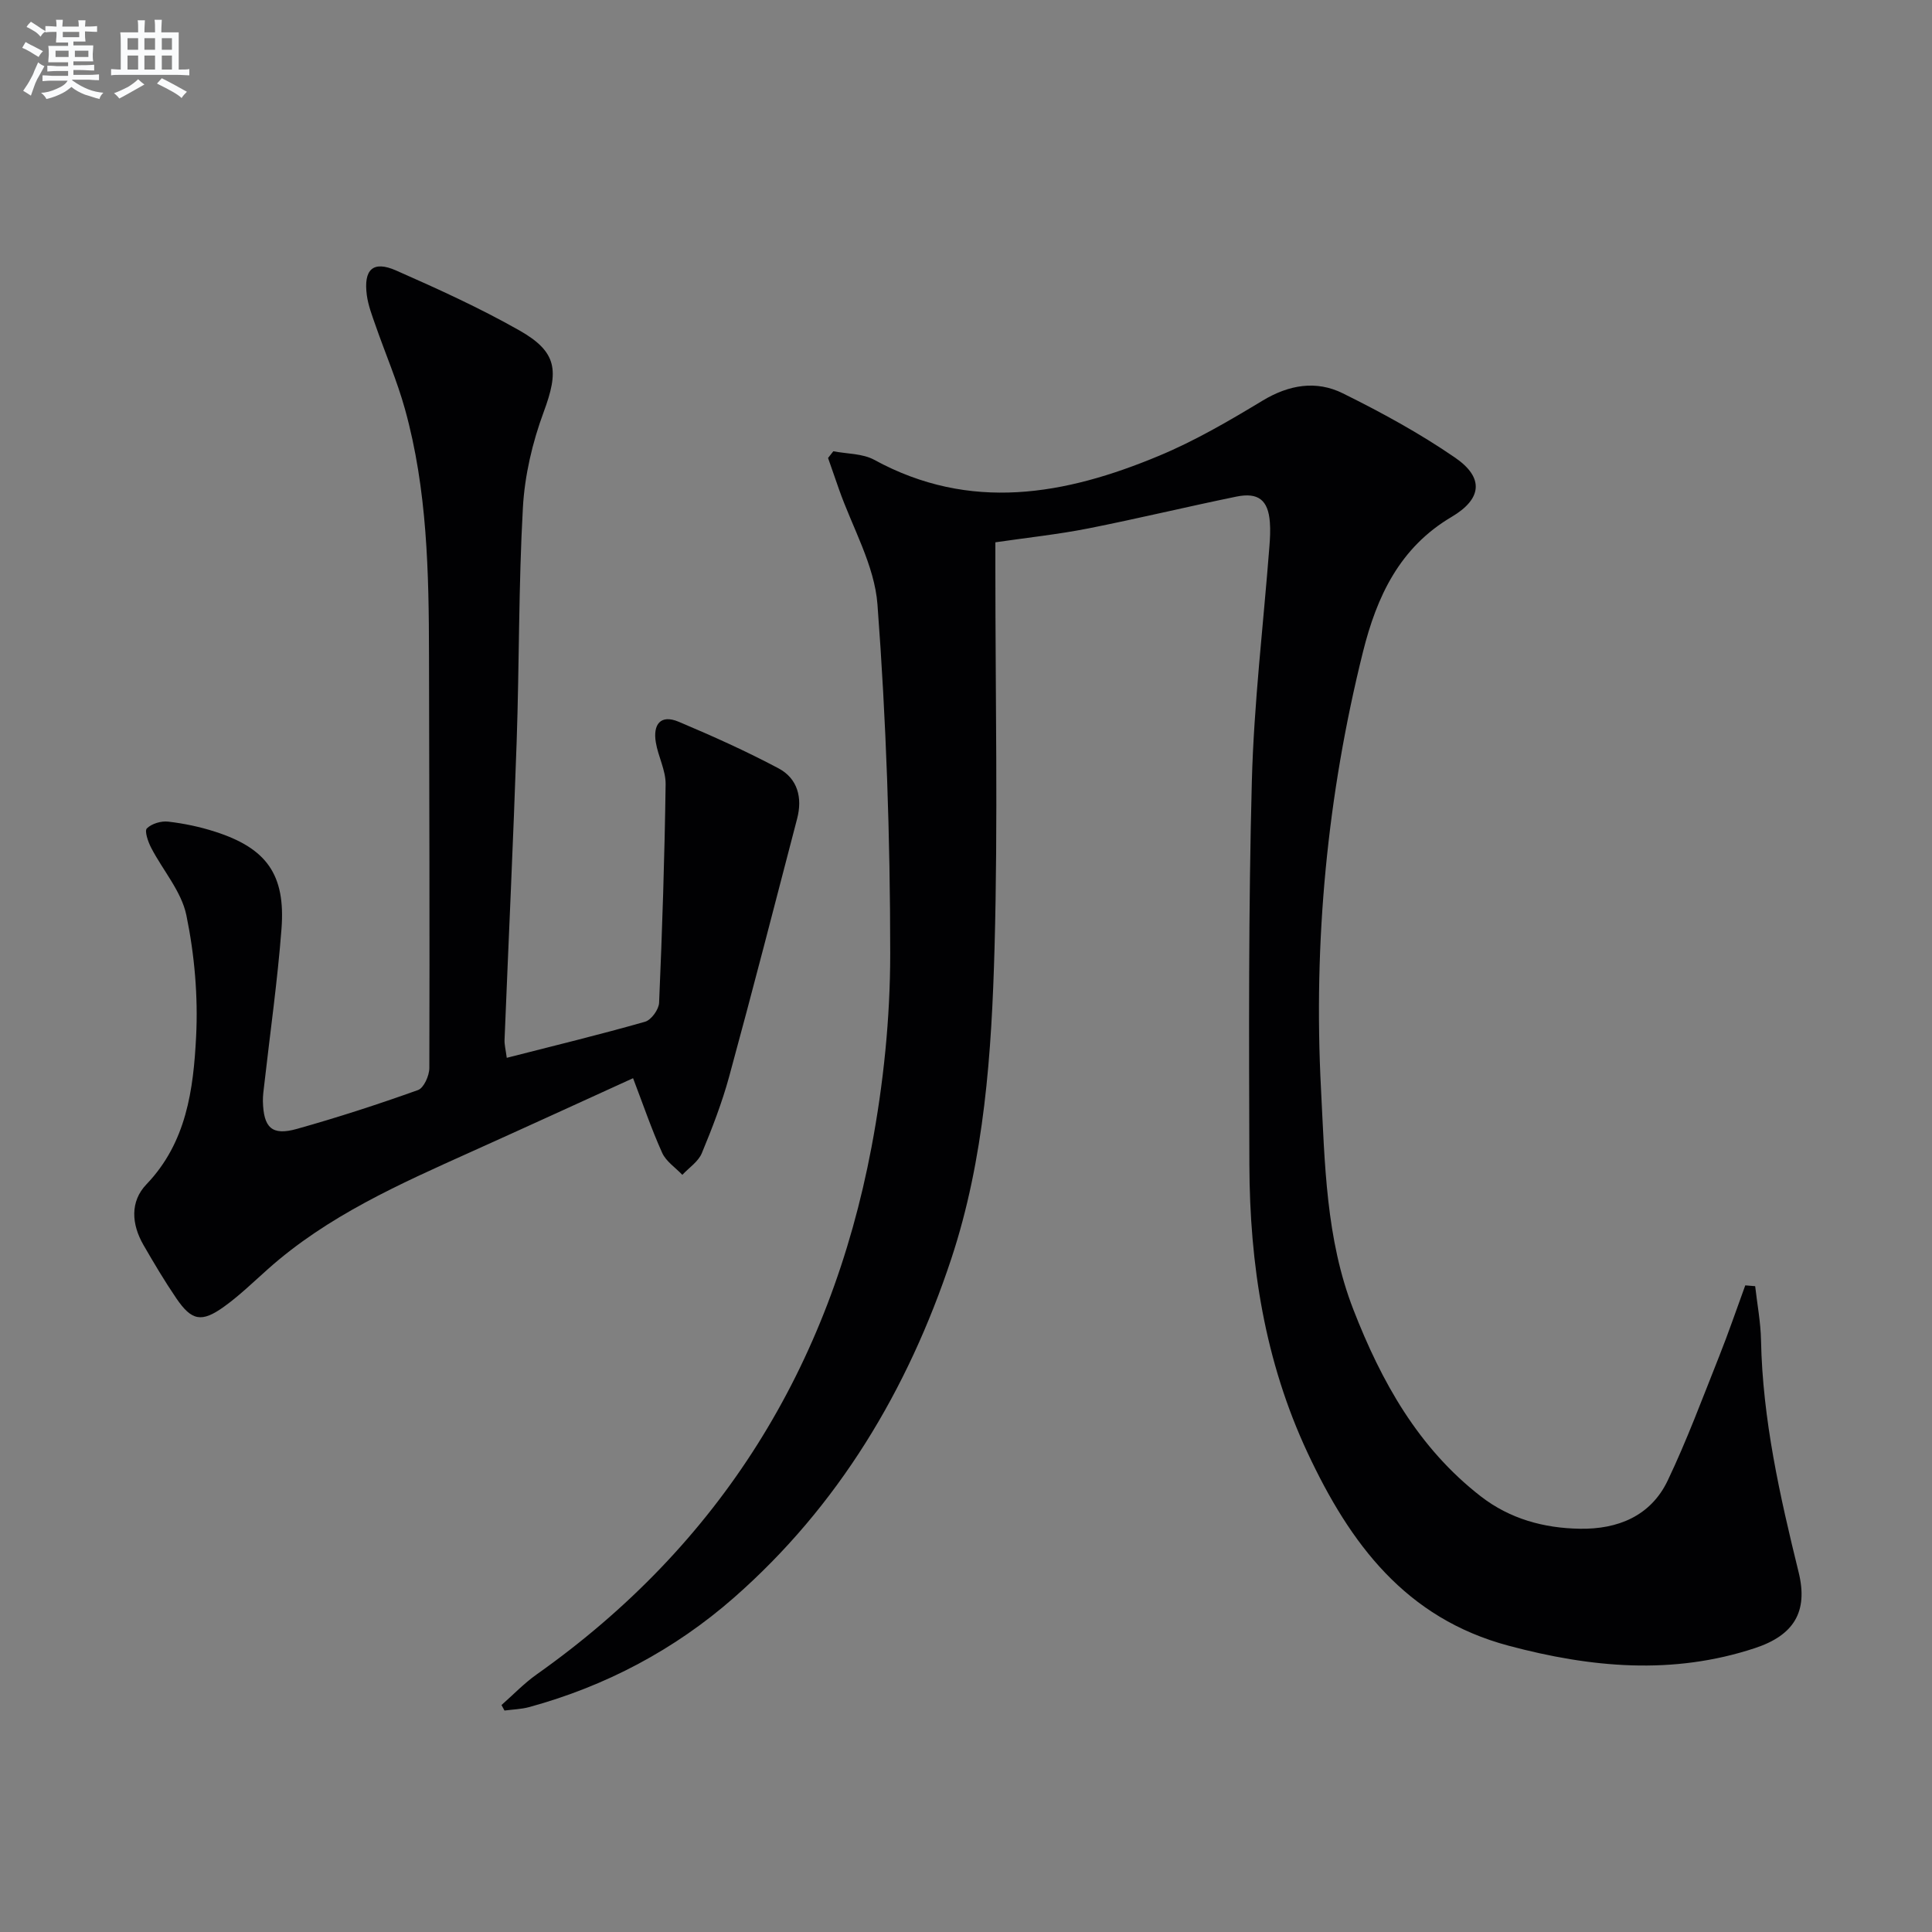
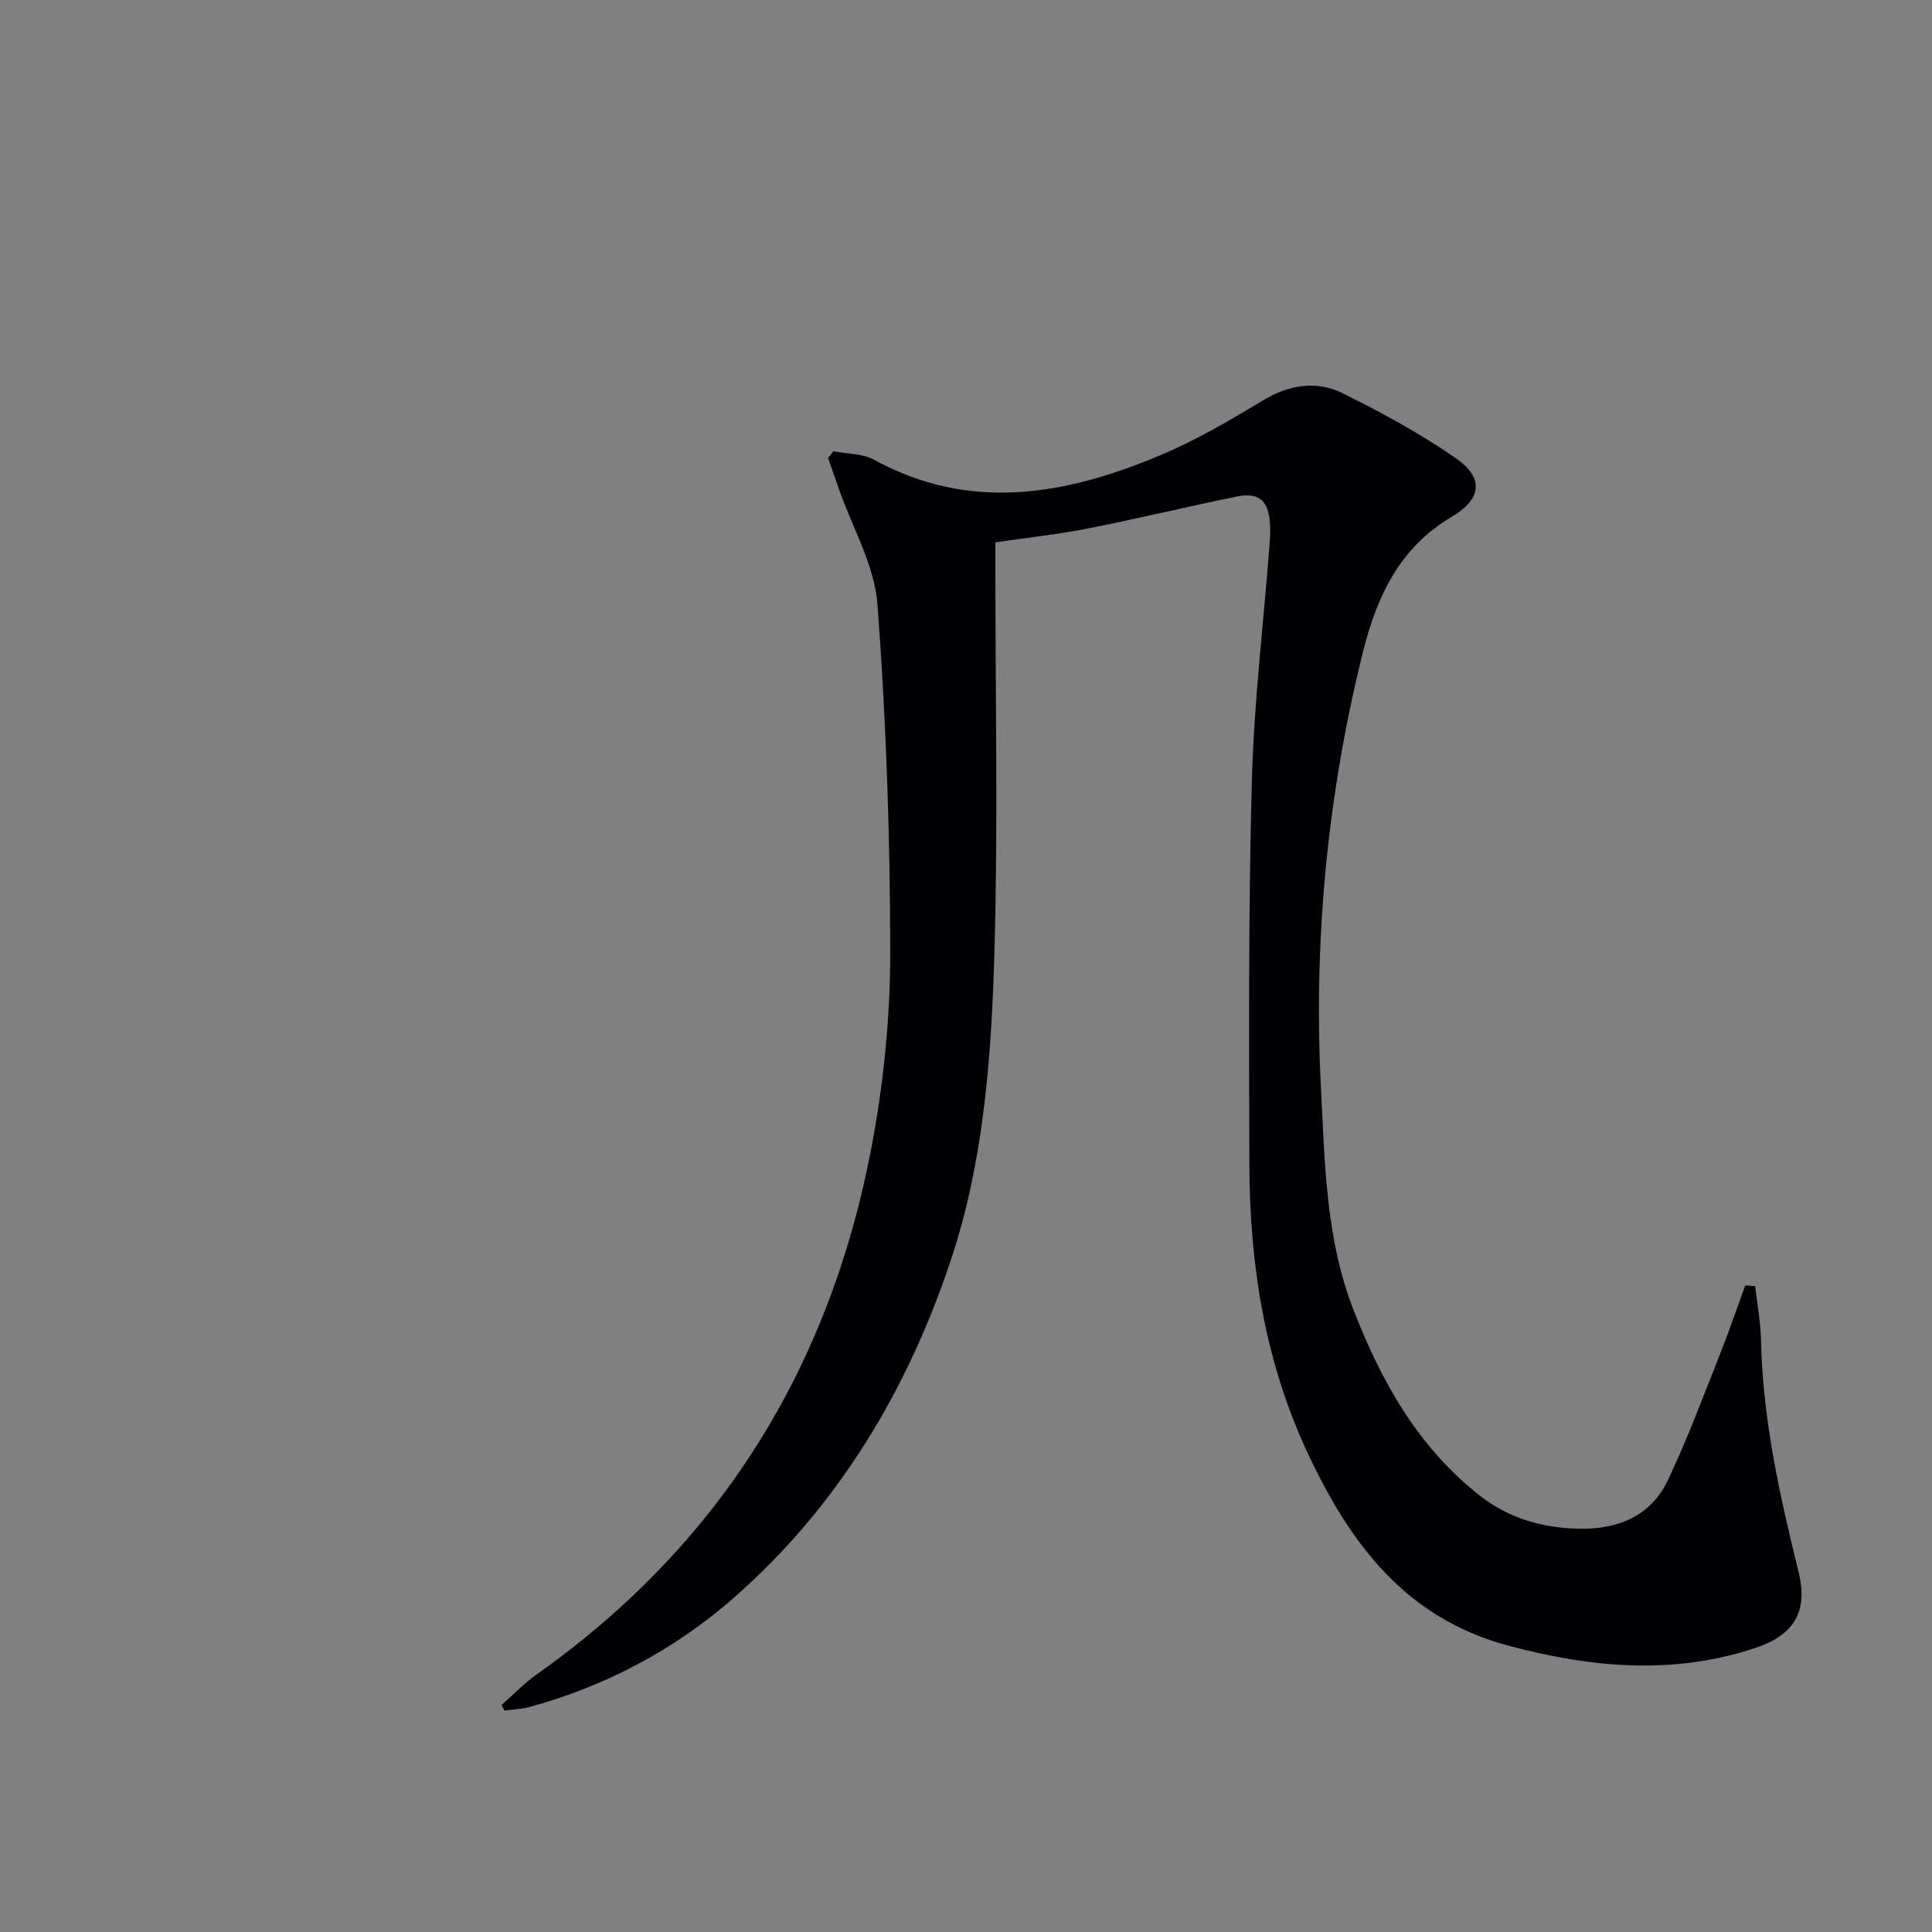
<svg xmlns="http://www.w3.org/2000/svg" enable-background="new 0 0 400 400" viewBox="0 0 400 400">
  <rect x="0" y="0" width="400" height="400" fill="#808080" stroke="none" />
  <path d="m172.53 93.43c2.84.55 6.05.45 8.47 1.77 19.87 10.86 39.54 7.28 58.98-.84 7.44-3.1 14.5-7.23 21.42-11.41 5.48-3.31 11.11-4.24 16.61-1.52 8 3.96 15.91 8.27 23.25 13.32 6.05 4.16 5.58 8.55-.74 12.28-10.77 6.36-15.48 16.5-18.33 27.93-7.41 29.74-10.28 59.95-8.69 90.53.8 15.39.99 30.97 6.7 45.64 5.79 14.91 13.44 28.64 26.39 38.68 6.01 4.66 13.05 6.58 20.5 6.7 7.83.13 14.67-2.61 18.19-9.98 3.98-8.35 7.21-17.07 10.64-25.68 1.94-4.86 3.62-9.82 5.42-14.73.68.06 1.36.11 2.05.17.42 3.73 1.14 7.46 1.21 11.2.33 16.4 3.9 32.22 7.79 48.04 2.01 8.17-1 13.04-9.04 15.69-17.02 5.63-33.96 4.06-51-.49-21.36-5.7-32.83-21.14-41.63-39.94-8.88-18.98-11.98-38.99-12.05-59.61-.08-26.46-.2-52.93.51-79.37.43-16.26 2.39-32.48 3.64-48.71.13-1.66.22-3.34.09-4.99-.34-4.55-2.37-6.23-6.94-5.29-10.25 2.1-20.42 4.56-30.68 6.59-6.17 1.22-12.45 1.88-19.21 2.87v5.46c0 26.17.55 52.35-.17 78.49-.6 21.74-2.09 43.67-8.97 64.43-8.97 27.05-23.36 51.16-45.02 70.15-12.25 10.74-26.52 18.29-42.34 22.62-1.65.45-3.41.49-5.13.72-.21-.38-.41-.76-.62-1.14 2.42-2.13 4.67-4.49 7.28-6.34 38.05-26.9 60.72-63.7 69.32-109.13 2.49-13.16 3.88-26.74 3.88-40.13-.01-24.1-.83-48.24-2.64-72.26-.61-8.14-5.22-15.97-8-23.94-.74-2.13-1.49-4.26-2.23-6.39.35-.45.72-.92 1.09-1.39z" fill="#010103" />
-   <path d="m104.92 219.01c9.78-2.5 19.26-4.8 28.63-7.47 1.28-.36 2.85-2.53 2.91-3.93.65-15.07 1.14-30.16 1.35-45.24.04-2.88-1.55-5.75-2.03-8.68-.61-3.65.93-5.87 4.75-4.25 7 2.95 13.96 6.08 20.66 9.64 3.95 2.1 4.98 6.08 3.85 10.41-4.64 17.8-9.22 35.61-14.06 53.35-1.48 5.42-3.52 10.72-5.68 15.92-.73 1.75-2.65 3-4.03 4.48-1.43-1.51-3.38-2.78-4.18-4.57-2.23-4.95-3.98-10.11-6.02-15.44-11.17 5.09-22.31 10.2-33.49 15.23-14.86 6.69-29.77 13.28-42.13 24.31-2.98 2.65-5.86 5.46-9.09 7.78-4.64 3.33-6.69 2.9-9.87-1.77-2.43-3.57-4.64-7.3-6.8-11.04-2.46-4.28-2.8-8.97.64-12.55 8.28-8.65 9.71-19.6 10.27-30.51.43-8.36-.32-16.97-2.01-25.17-1.01-4.95-4.87-9.3-7.3-14-.64-1.23-1.41-3.48-.88-4 1-.99 2.96-1.57 4.41-1.4 3.28.38 6.58 1.07 9.73 2.09 10.65 3.42 14.59 8.88 13.73 20.11-.82 10.75-2.35 21.45-3.56 32.18-.13 1.15-.31 2.32-.29 3.47.12 5.54 1.86 7.22 7.03 5.77 8.45-2.37 16.82-5.09 25.09-8.05 1.2-.43 2.34-2.99 2.34-4.57.08-28.49-.01-56.98-.07-85.47-.03-17.14-.35-34.28-4.98-50.95-1.64-5.89-4.09-11.56-6.1-17.35-.71-2.03-1.5-4.09-1.79-6.2-.72-5.37 1.28-7.24 6.05-5.14 8.65 3.81 17.29 7.74 25.5 12.39 7.95 4.5 8.22 8.39 5.06 16.92-2.33 6.29-3.93 13.12-4.3 19.8-.9 16.11-.74 32.27-1.29 48.4-.7 20.6-1.68 41.19-2.51 61.79-.04.95.22 1.91.46 3.71z" fill="#010103" />
  <g fill="#fafbfc">
-     <path d="m6.8 9.5c.6.3 1.3.7 2.1 1.1-.4.4-.7.8-.9 1.2-.7-.4-1.3-.8-1.8-1.1s-1.1-.6-1.6-.8c.2-.4.5-.8.7-1.2.4.2.8.5 1.5.8zm.9 6.9c-.3.6-.5 1.1-.7 1.7s-.4 1.1-.6 1.7c-.6-.4-1.1-.7-1.6-1 .7-1 1.2-1.8 1.5-2.4.3-.5.6-1.1.8-1.7.3-.6.5-1.2.8-1.8.3.3.8.6 1.3.8-.7 1.3-1.2 2.2-1.5 2.7zm.1-11c.4.3 1 .7 1.7 1.1-.5.2-.8.6-1.1 1.1-.5-.6-1-1-1.4-1.2s-.9-.6-1.5-.8c.2-.4.5-.7.9-1.1.5.3.9.6 1.4.9zm10.5 13.1c1 .4 2 .6 3.1.7-.4.4-.7.8-.8 1.3-.9-.2-1.9-.6-3-.9-1-.4-2-.9-2.8-1.6-.5.4-1.1.9-1.9 1.3s-1.9.9-3.3 1.2c-.1-.3-.5-.8-1.1-1.3 1 0 2.1-.3 3.2-.8 1.2-.5 1.9-1 2.3-1.7h-3.2c-.4 0-1 0-2 .1v-1.2c1 0 1.7.1 2 .1h3.3v-1h-2.3c-.2 0-.9 0-2 .1v-1.2c1.2 0 1.9.1 2 .1h2.3v-.8h-4.1c0-.7.1-1.2.1-1.6 0-.5 0-1.1-.1-1.8h4.1v-.7h-2.5c0-.6.1-1.1.1-1.6v-.6h-.5c-.4 0-1 0-1.8.1v-1.3c1.2 0 1.9.1 2.1.1h.2c0-.3 0-.8-.1-1.4h1.4c0 .6-.1 1-.1 1.4h3.4c0-.4 0-.8-.1-1.3h1.5c0 .4-.1.9-.1 1.3.7 0 1.5 0 2.5-.1v1.2c-1 0-1.8-.1-2.5-.1v.6c0 .3 0 .8.1 1.5h-2.5v.8h4.1c0 .8-.1 1.3-.1 1.8s0 1 .1 1.5h-4.1v.8h1.4c.8 0 1.8 0 2.9-.1v1.2c-1 0-1.9-.1-2.8-.1h-1.5v1h3.2c.3 0 1 0 2.1-.1v1.2c-1.1 0-1.8-.1-2.1-.1h-3.4l-.1.1c1.4 1 2.4 1.5 3.4 1.9zm-4.1-6.7v-1.3h-2.7v1.3zm2.2-4.1v-1.1h-3.4v1.1zm1.9 4.1v-1.3h-2.8v1.3z" />
-     <path d="m37 6.7v2.3 5.4c1 0 1.8 0 2.2-.1v1.3c-.6 0-1.5-.1-2.5-.1h-11.9c-.7 0-1.3 0-1.8.1v-1.3c.5 0 1.1.1 2 .1v-5.2c0-1 0-1.8-.1-2.5h3.7c0-1.3 0-2.1-.1-2.5h1.5c0 .4-.1 1.3-.1 2.5h2.2c0-1.2 0-2.1-.1-2.6h1.5c0 .4-.1 1.3-.1 2.6zm-12.3 13.7c-.3-.4-.7-.8-1.1-1.1 1.1-.4 2.1-.9 2.9-1.3.8-.5 1.5-1 2.1-1.6.4.4.9.8 1.3 1.1-2.5 1.4-4.2 2.4-5.2 2.9zm3.9-10.1v-2.4h-2.2v2.4zm0 4.1v-2.9h-2.2v2.9zm3.5-4.1v-2.4h-2.2v2.4zm0 4.1v-2.9h-2.2v2.9zm.4 2.9 1-1.1c.6.3 1.4.7 2.5 1.3s2 1.1 2.7 1.5c-.4.4-.8.8-1.1 1.3-.8-.8-2.5-1.7-5.1-3zm3.1-7v-2.4h-2.1v2.4zm0 4.1v-2.9h-2.1v2.9z" />
-   </g>
+     </g>
</svg>